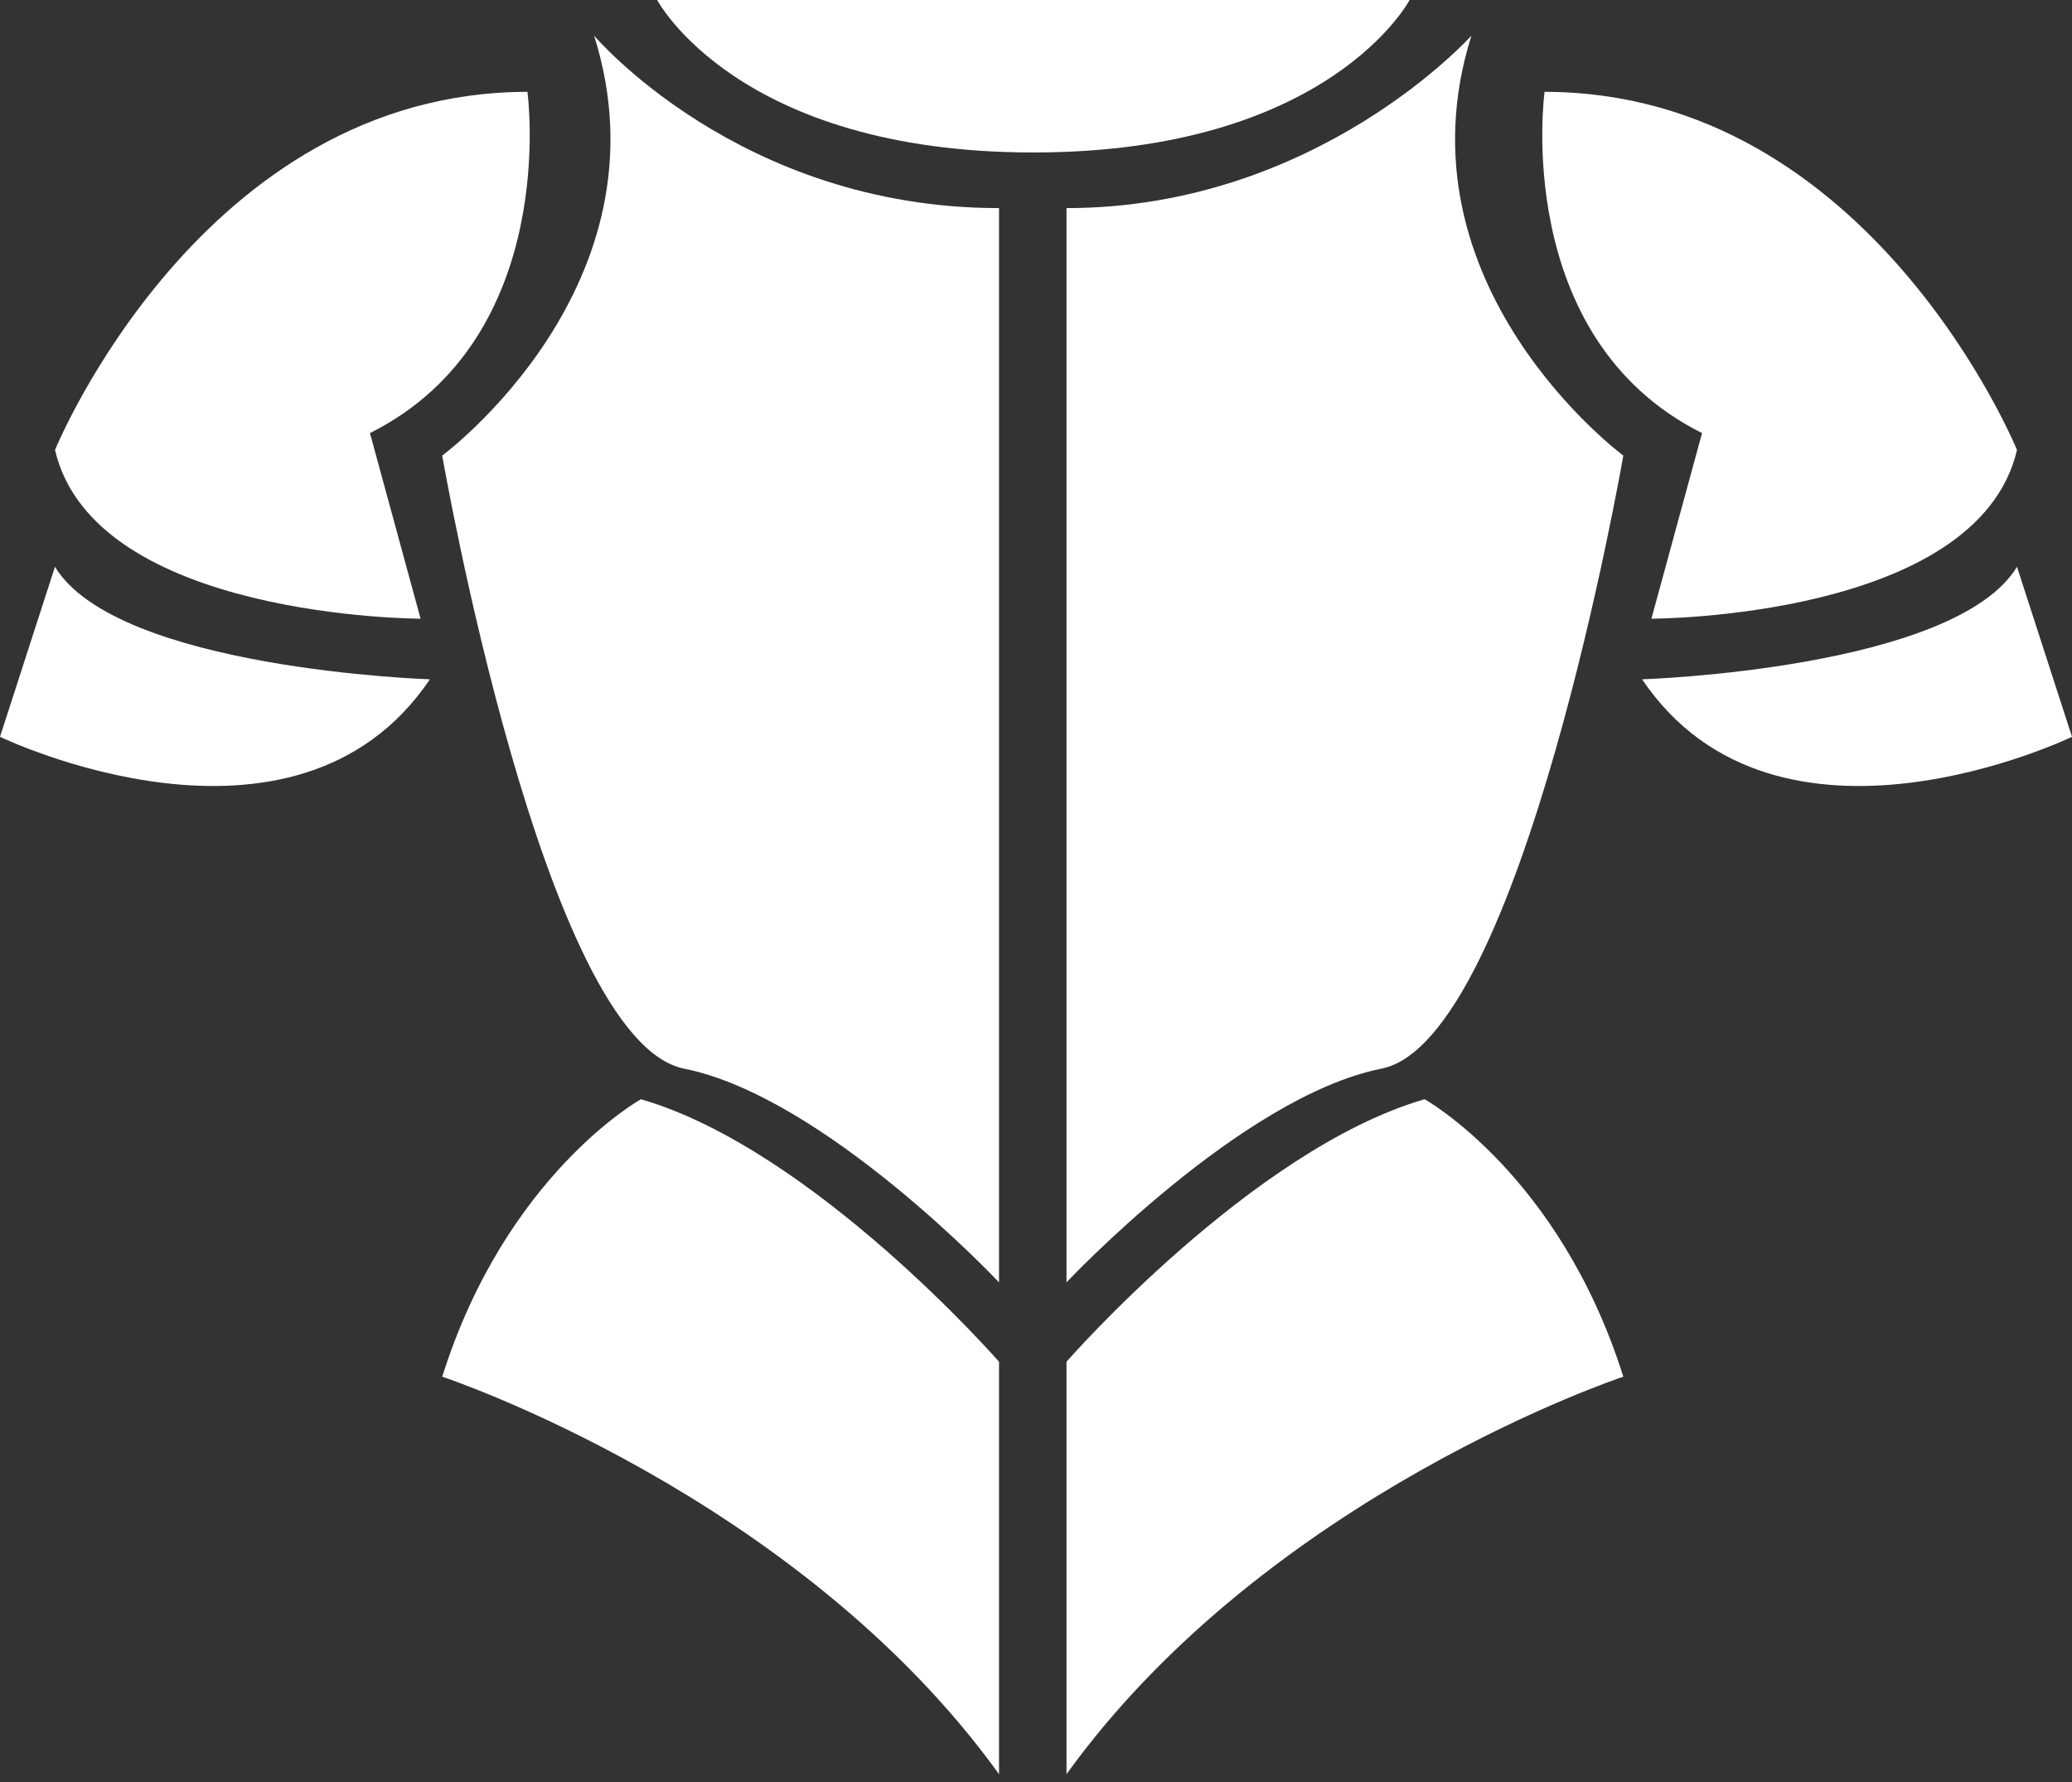
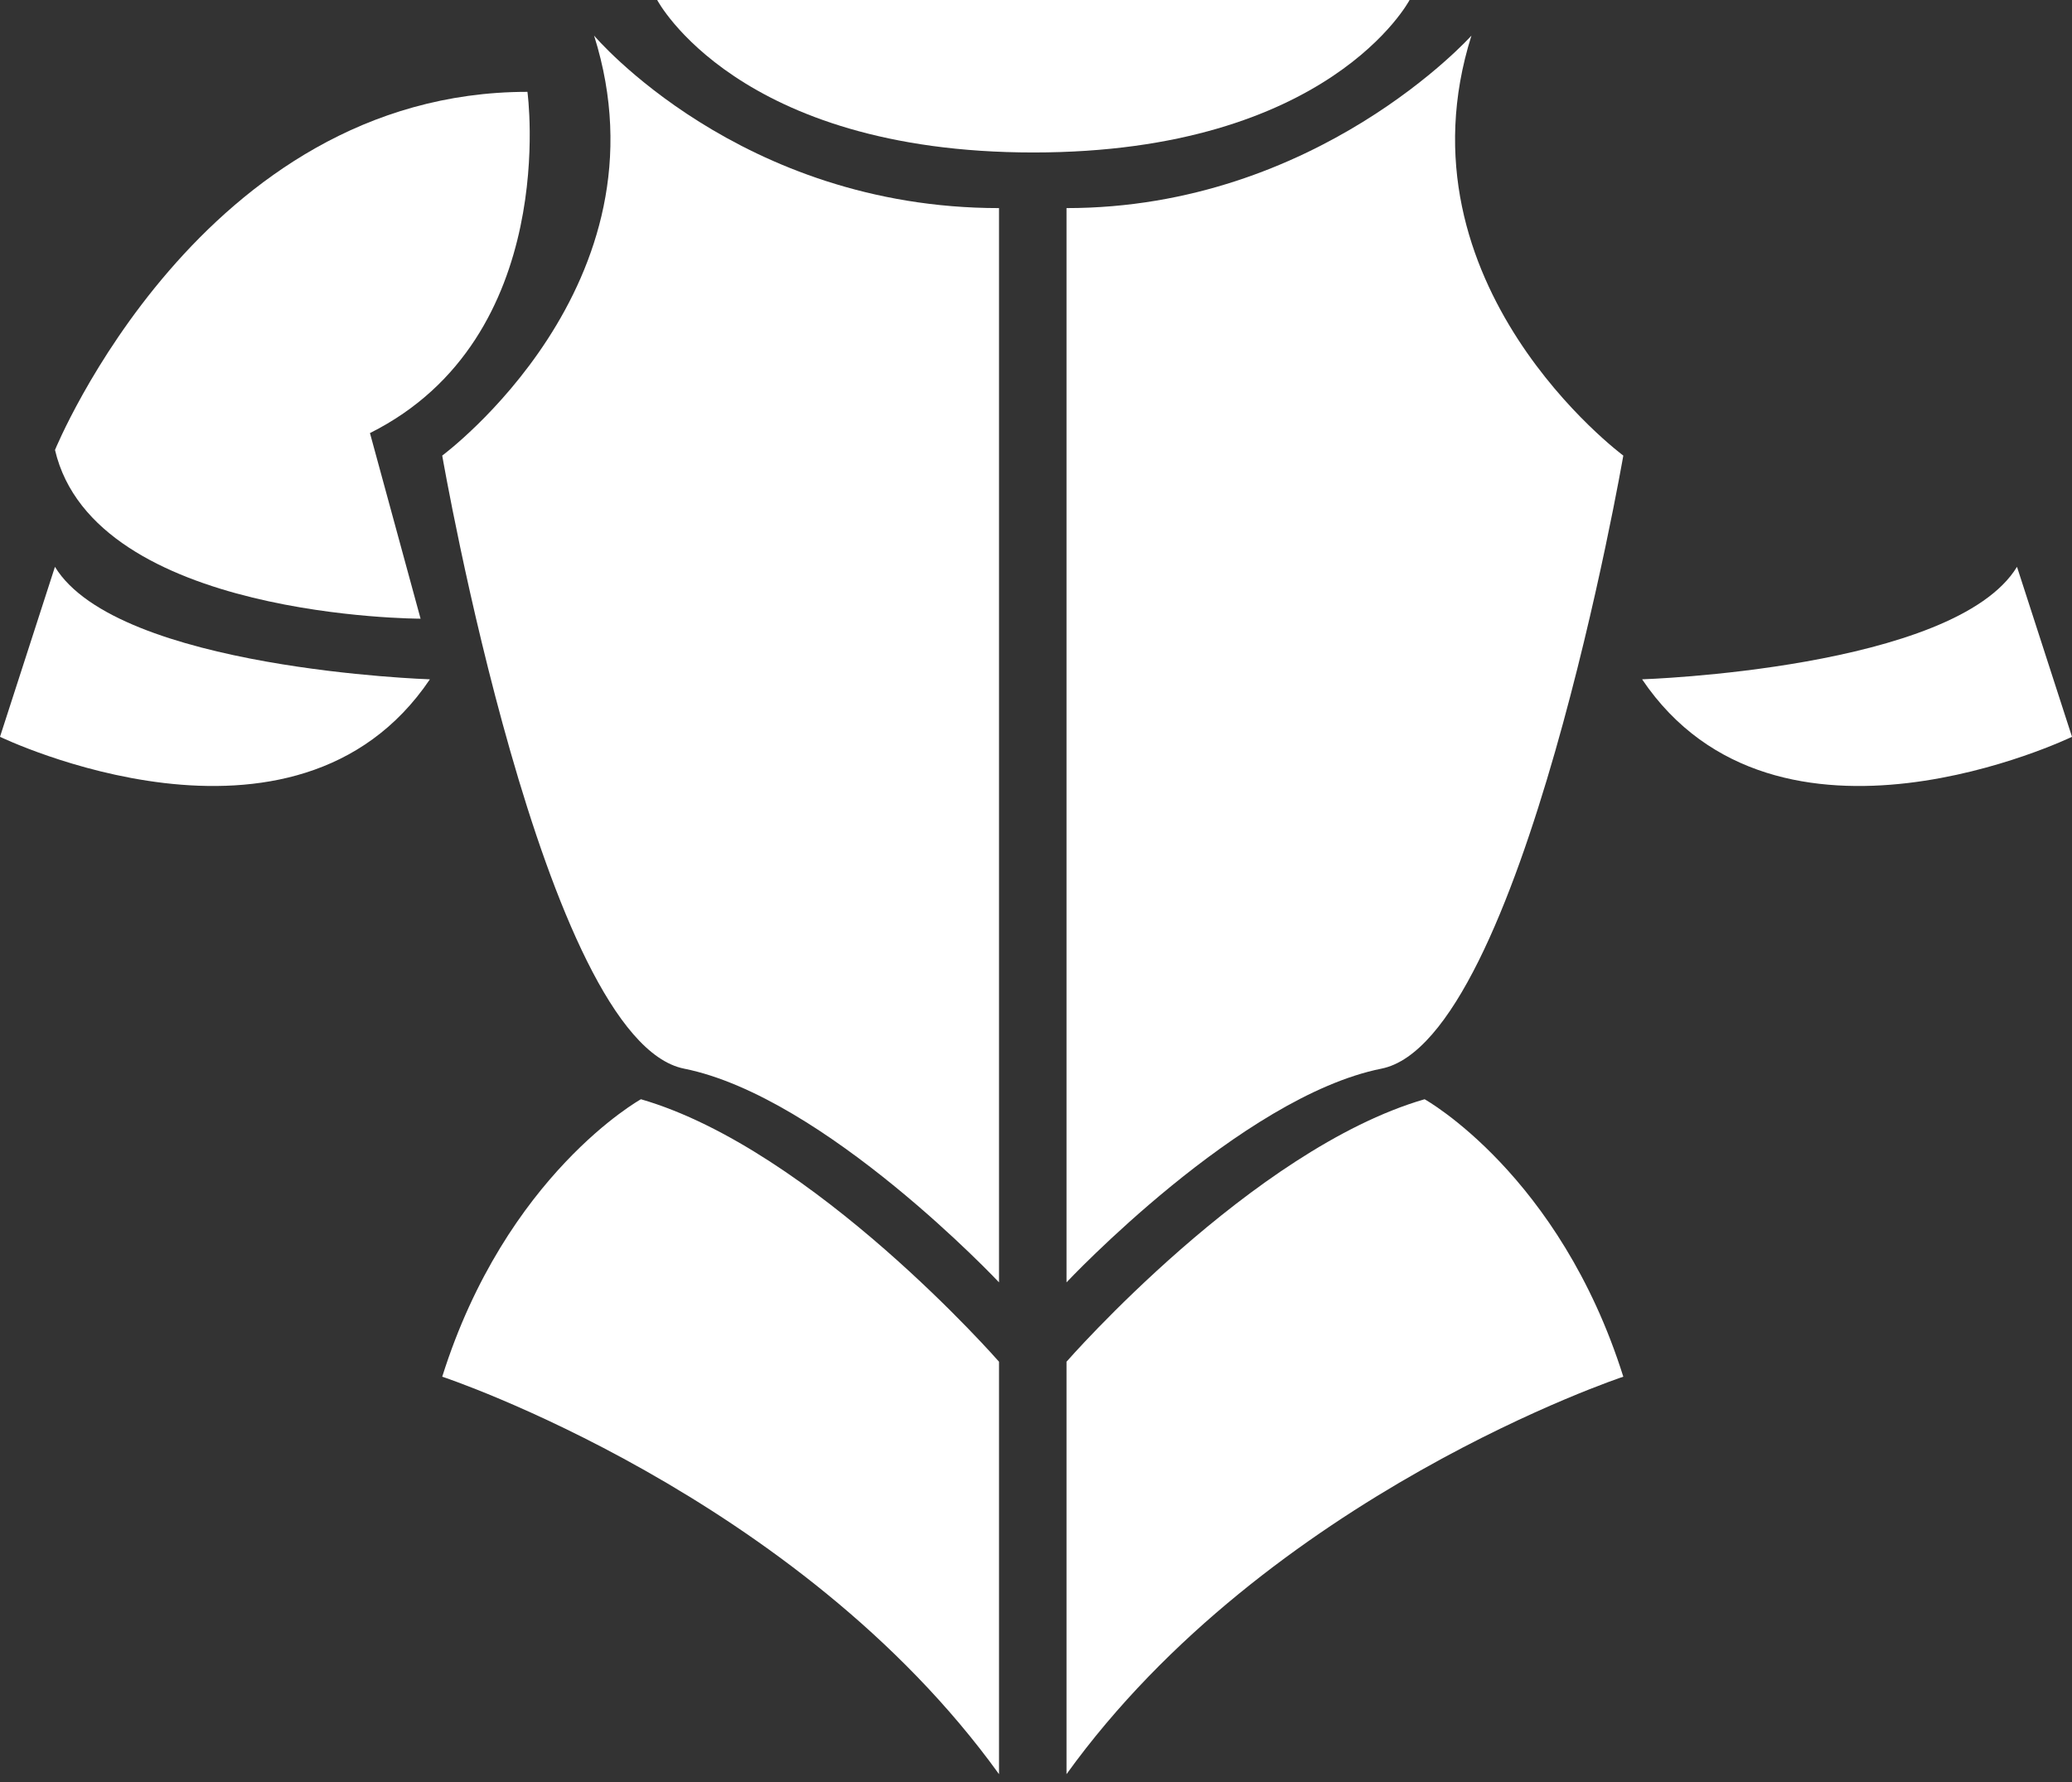
<svg xmlns="http://www.w3.org/2000/svg" width="200" height="172" viewBox="0 0 200 172" fill="none">
  <rect x="0" y="0" width="200" height="172" fill="#333333" stroke="none" />
  <path d="M102.945 123.775C102.945 123.775 119.774 105.86 133.346 103.146C146.918 100.432 156.69 43.973 156.69 43.973C156.69 43.973 134.432 27.507 142.032 3.436C142.032 3.436 127.136 20.086 102.945 20.086V123.775Z" fill="white" />
  <path d="M96.431 123.775C96.431 123.775 79.602 105.86 66.03 103.146C52.458 100.432 42.686 43.973 42.686 43.973C42.686 43.973 64.944 27.507 57.344 3.436C57.344 3.436 71.399 20.086 96.431 20.086V123.775Z" fill="white" />
-   <path d="M149.089 8.865C149.089 8.865 145.832 32.572 164.29 41.801L159.404 59.716C159.404 59.716 190.891 59.716 194.691 43.43C194.691 43.43 180.576 8.865 149.089 8.865Z" fill="white" />
  <path d="M158.497 65.568C158.497 65.568 188.659 64.602 194.691 54.711L200 71.117C200 71.117 171.532 84.868 158.503 65.568H158.497Z" fill="white" />
  <path d="M50.911 8.865C50.911 8.865 54.168 32.572 35.71 41.801L40.596 59.716C40.596 59.716 9.109 59.716 5.309 43.43C5.309 43.43 19.424 8.865 50.911 8.865Z" fill="white" />
  <path d="M41.497 65.568C41.497 65.568 11.335 64.602 5.304 54.711L0 71.117C0 71.117 28.468 84.868 41.497 65.568Z" fill="white" />
-   <path d="M102.945 131.435C102.945 131.435 120.86 110.926 137.51 106.099C137.51 106.099 150.539 113.336 156.69 132.879C156.69 132.879 122.429 144.22 102.945 171.244V131.435Z" fill="white" />
+   <path d="M102.945 131.435C102.945 131.435 120.86 110.926 137.51 106.099C137.51 106.099 150.539 113.336 156.69 132.879C156.69 132.879 122.429 144.22 102.945 171.244V131.435" fill="white" />
  <path d="M96.431 131.435C96.431 131.435 78.516 110.926 61.866 106.099C61.866 106.099 48.837 113.336 42.686 132.879C42.686 132.879 76.947 144.22 96.431 171.244V131.435Z" fill="white" />
  <path d="M63.435 0H136.06C136.06 0 128.341 14.717 99.748 14.717C71.154 14.717 63.435 0 63.435 0Z" fill="white" />
</svg>